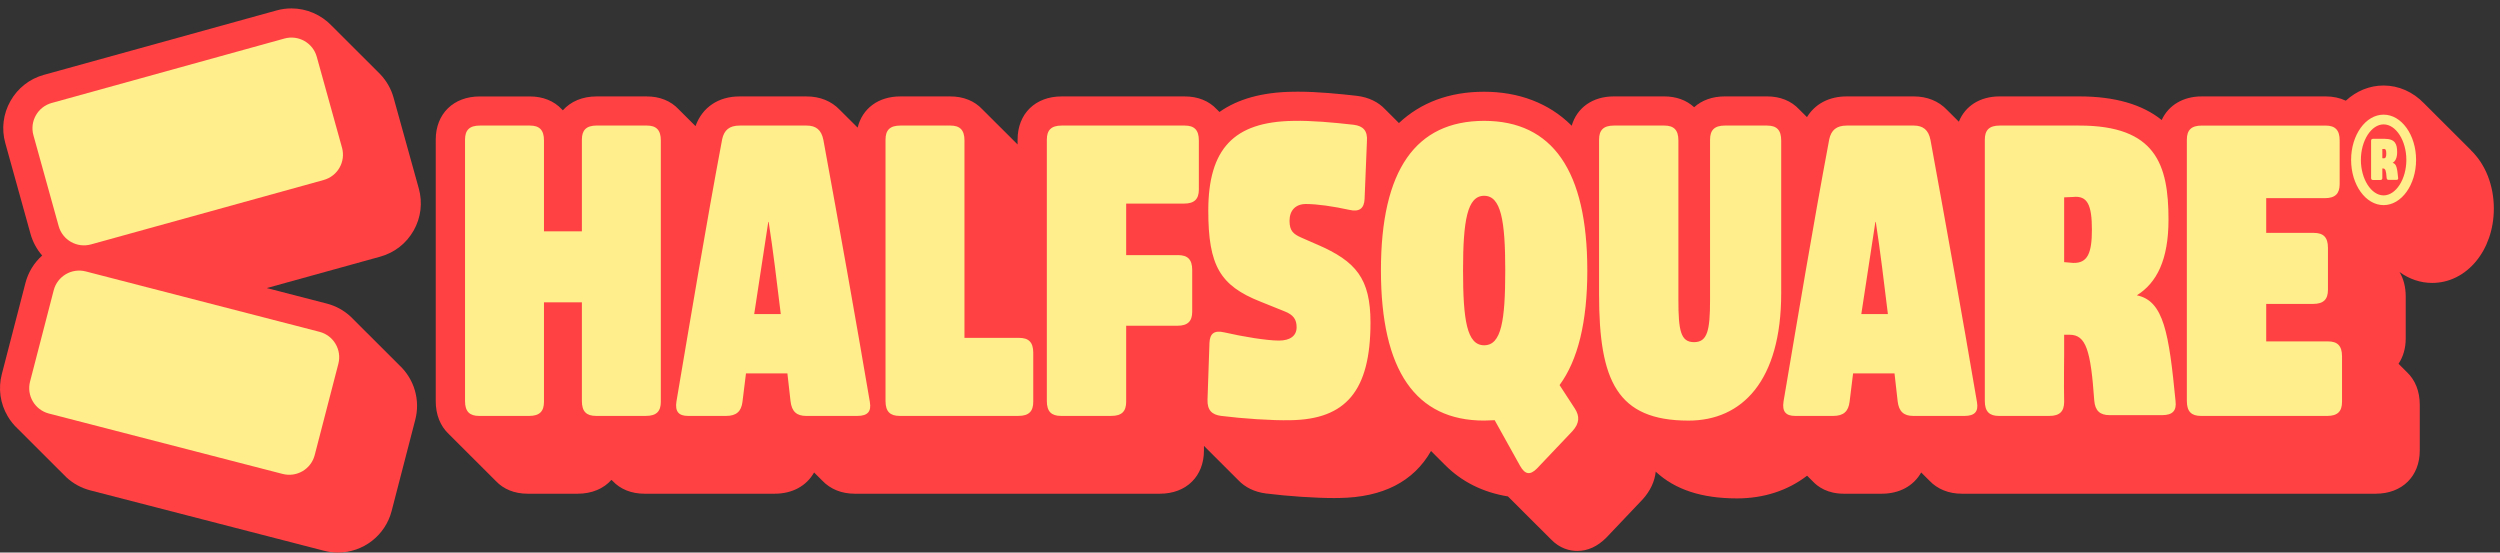
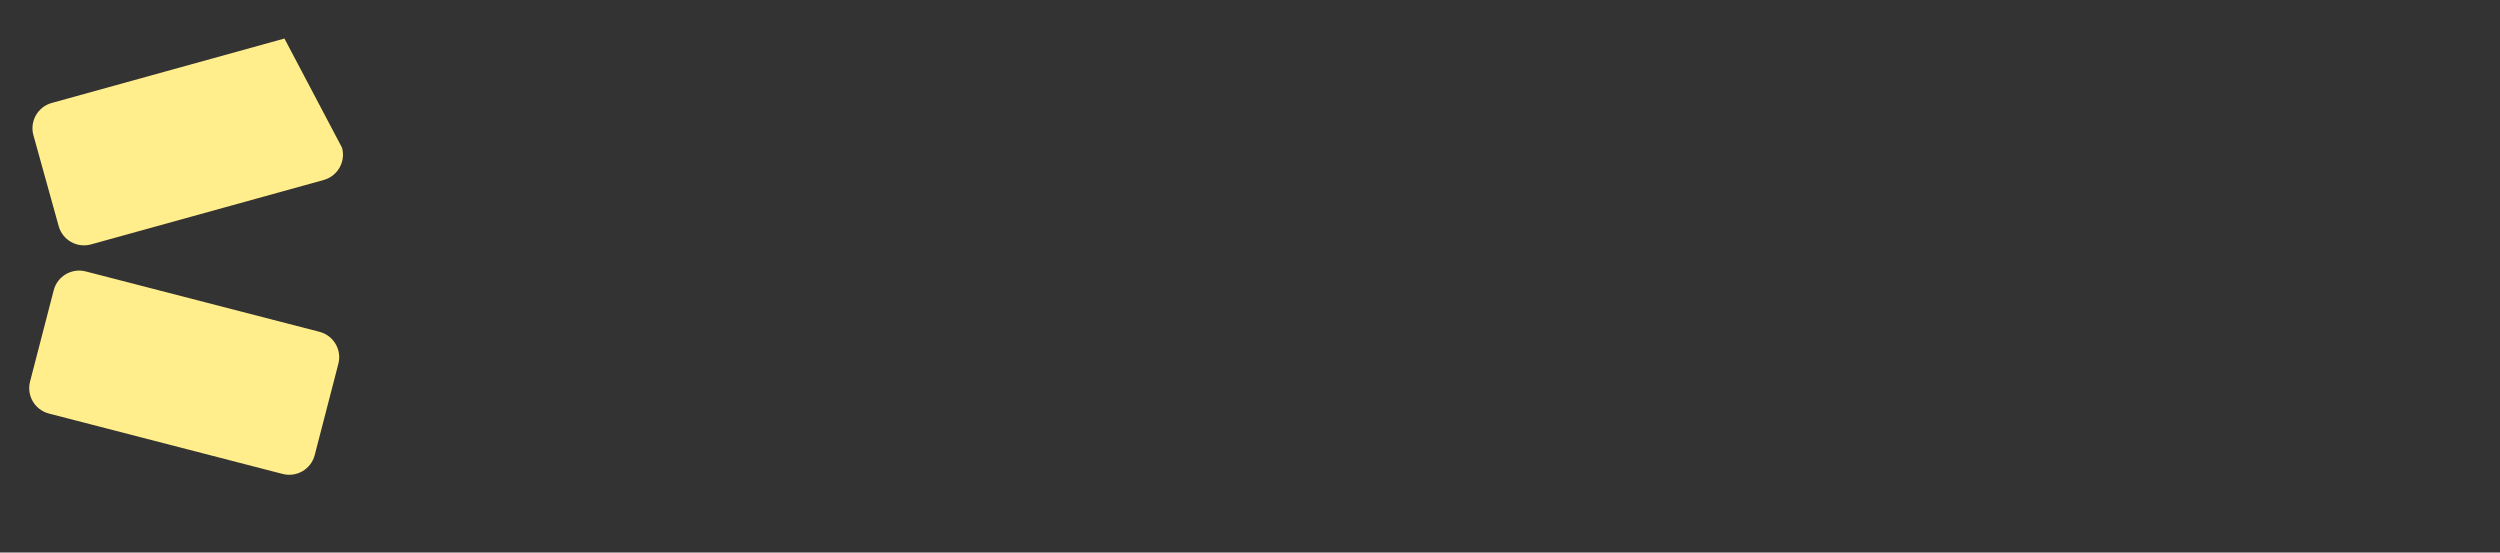
<svg xmlns="http://www.w3.org/2000/svg" width="276" height="61" viewBox="0 0 276 61" fill="none">
  <rect x="0" y="0" width="276" height="61" fill="#333333" stroke="none" />
-   <path d="M38.74 34.98C37.994 34.278 37.076 33.771 36.083 33.516L29.451 31.803L41.97 28.337C43.547 27.901 44.859 26.878 45.665 25.456C46.47 24.035 46.673 22.384 46.236 20.811L43.449 10.777C43.18 9.807 42.667 8.911 41.953 8.168L36.613 2.836C35.458 1.623 33.841 0.928 32.175 0.928C31.623 0.928 31.071 1.002 30.536 1.151L4.849 8.262C3.275 8.698 1.964 9.722 1.157 11.145C0.351 12.569 0.147 14.217 0.583 15.79L3.37 25.824C3.615 26.709 4.059 27.526 4.657 28.209C3.76 29.009 3.115 30.058 2.81 31.237L0.198 41.318C-0.211 42.899 0.019 44.546 0.85 45.953C1.157 46.472 1.532 46.94 1.97 47.344L7.334 52.7C8.071 53.385 8.981 53.88 9.965 54.136L35.774 60.804C36.276 60.934 36.792 61 37.31 61C40.099 61 42.537 59.115 43.236 56.415L45.848 46.333C46.411 44.165 45.739 41.869 44.101 40.335L38.74 34.982V34.98Z" fill="#FF4144" />
-   <path d="M35.736 19.871L10.047 26.982C8.504 27.41 6.904 26.505 6.478 24.965L3.69 14.931C3.262 13.39 4.168 11.792 5.71 11.367L31.402 4.254C32.944 3.826 34.545 4.73 34.971 6.271L37.758 16.305C38.186 17.845 37.281 19.443 35.738 19.869L35.736 19.871ZM34.743 50.244L37.355 40.163C37.756 38.614 36.825 37.035 35.273 36.633L9.465 29.965C7.914 29.565 6.333 30.495 5.93 32.044L3.318 42.125C2.917 43.674 3.848 45.253 5.399 45.655L31.208 52.323C32.759 52.723 34.34 51.793 34.743 50.244Z" fill="#FFEE8B" />
-   <path d="M272.804 16.588L267.634 11.428C266.407 10.145 264.813 9.441 263.149 9.441C261.617 9.441 260.159 10.03 258.979 11.115C258.318 10.805 257.56 10.643 256.746 10.643H243.068C241.008 10.643 239.392 11.63 238.651 13.249C236.505 11.52 233.456 10.643 229.563 10.643H220.761C218.592 10.643 216.951 11.701 216.258 13.437L214.954 12.137C214.029 11.158 212.753 10.643 211.268 10.643H203.889C201.935 10.643 200.388 11.462 199.489 12.93L198.628 12.075C197.759 11.139 196.535 10.643 195.084 10.643H190.424C189.065 10.643 187.893 11.06 187.034 11.837C186.184 11.056 185.048 10.643 183.736 10.643H178.17C175.82 10.643 174.092 11.894 173.516 13.882L173.423 13.788C170.987 11.392 167.676 10.128 163.845 10.128C160.013 10.128 156.858 11.32 154.441 13.586L152.911 12.058C152.155 11.252 151.09 10.741 149.828 10.584L149.794 10.579C147.913 10.367 145.475 10.122 143.312 10.122C143.11 10.122 142.912 10.122 142.745 10.128C139.377 10.173 136.651 10.924 134.631 12.362L134.335 12.069C133.468 11.137 132.245 10.645 130.796 10.645H117.203C114.295 10.645 112.341 12.562 112.341 15.416V15.947L108.459 12.077C107.589 11.141 106.366 10.645 104.915 10.645H99.392C96.961 10.645 95.196 11.984 94.683 14.09L92.725 12.141C91.8 11.162 90.523 10.645 89.036 10.645H81.657C79.3 10.645 77.53 11.852 76.784 13.924L74.934 12.077C74.065 11.141 72.842 10.645 71.391 10.645H65.868C64.317 10.645 63.008 11.194 62.139 12.179L62.028 12.069C61.161 11.139 59.938 10.647 58.491 10.647H52.968C50.059 10.647 48.105 12.564 48.105 15.418V44.285C48.105 45.78 48.606 47.038 49.552 47.923L54.711 53.074C55.58 54.01 56.803 54.506 58.255 54.506H63.778C65.329 54.506 66.637 53.957 67.507 52.972L67.617 53.083C68.484 54.015 69.708 54.506 71.154 54.506H85.518C87.476 54.506 89.032 53.651 89.876 52.161L90.777 53.059C91.676 54.006 92.916 54.506 94.363 54.506H128.053C130.962 54.506 132.916 52.589 132.916 49.736V49.225L136.702 53.004C137.465 53.815 138.528 54.325 139.773 54.481C142.189 54.783 145.2 54.985 147.263 54.985C147.478 54.985 147.682 54.985 147.855 54.978C152.662 54.91 156.063 53.166 157.985 49.789L159.523 51.325C161.367 53.183 163.706 54.353 166.478 54.806L171.19 59.506C172.214 60.594 173.357 60.823 174.134 60.823C175.285 60.823 176.355 60.338 177.331 59.364L181.358 55.121C182.197 54.191 182.679 53.144 182.794 52.072C184.927 54.057 187.872 55.023 191.777 55.023C194.716 55.023 197.371 54.159 199.504 52.515L200.117 53.127C200.703 53.759 201.773 54.506 203.557 54.506H207.741C209.7 54.506 211.255 53.651 212.099 52.161L213 53.059C213.899 54.006 215.14 54.506 216.586 54.506H262.279C265.188 54.506 267.142 52.589 267.142 49.736V44.695C267.142 43.202 266.646 41.948 265.704 41.065C265.642 40.999 265.578 40.935 265.512 40.874C265.45 40.808 265.386 40.744 265.32 40.682C265.258 40.616 265.194 40.553 265.128 40.491C265.067 40.425 265.003 40.361 264.937 40.299C264.892 40.25 264.845 40.204 264.798 40.157C265.318 39.382 265.591 38.435 265.591 37.372V32.718C265.591 31.695 265.356 30.782 264.905 30.024C265.972 30.812 267.223 31.235 268.51 31.235C272.328 31.235 275.32 27.629 275.32 23.022C275.32 20.475 274.395 18.128 272.793 16.594L272.804 16.588Z" fill="#FF4144" />
-   <path d="M72.955 15.498V44.365C72.955 45.399 72.48 45.916 71.316 45.916H65.793C64.757 45.916 64.24 45.442 64.24 44.28V33.38H60.055V44.367C60.055 45.401 59.58 45.918 58.416 45.918H52.893C51.858 45.918 51.34 45.444 51.34 44.282V15.413C51.34 14.379 51.815 13.862 52.978 13.862H58.502C59.537 13.862 60.055 14.336 60.055 15.498V25.537H64.24V15.411C64.24 14.377 64.715 13.86 65.878 13.86H71.401C72.437 13.86 72.955 14.334 72.955 15.496V15.498ZM96.034 44.41C96.206 45.401 95.818 45.918 94.653 45.918H89C87.964 45.918 87.404 45.444 87.274 44.282L86.929 41.222H82.356L81.968 44.367C81.838 45.401 81.32 45.918 80.157 45.918H75.972C74.936 45.918 74.506 45.444 74.679 44.325C76.317 34.673 77.915 25.022 79.727 15.371C79.942 14.379 80.502 13.862 81.668 13.862H89.047C90.082 13.862 90.685 14.336 90.903 15.456C92.671 25.107 94.397 34.758 96.038 44.41H96.034ZM86.198 34.671C85.767 31.137 85.335 27.52 84.86 24.503H84.817L83.264 34.671H86.198ZM112.517 37.299H106.477V15.498C106.477 14.334 105.959 13.862 104.923 13.862H99.4C98.235 13.862 97.762 14.379 97.762 15.413V44.28C97.762 45.444 98.279 45.916 99.315 45.916H112.432C113.598 45.916 114.071 45.399 114.071 44.365V38.937C114.071 37.773 113.553 37.301 112.517 37.301V37.299ZM130.802 13.862H117.21C116.044 13.862 115.571 14.379 115.571 15.413V44.28C115.571 45.444 116.089 45.916 117.124 45.916H122.69C123.856 45.916 124.329 45.399 124.329 44.365V35.963H129.982C131.147 35.963 131.62 35.446 131.62 34.412V29.801C131.62 28.637 131.102 28.165 130.067 28.165H124.329V22.477H130.715C131.88 22.477 132.353 21.96 132.353 20.926V15.498C132.353 14.334 131.835 13.862 130.8 13.862H130.802ZM145.426 27.003L143.657 26.228C142.794 25.841 142.364 25.496 142.364 24.375C142.364 23.254 143.012 22.522 144.177 22.522C145.428 22.522 147.196 22.781 148.967 23.169C150.088 23.428 150.606 22.996 150.65 21.962L150.91 15.585C150.998 14.422 150.478 13.905 149.444 13.775C147.158 13.517 144.784 13.3 142.801 13.345C136.199 13.432 133.395 16.447 133.395 23.254C133.395 29.328 134.689 31.526 139.133 33.292L141.808 34.369C142.801 34.756 143.146 35.273 143.146 36.135C143.146 37.082 142.413 37.599 141.205 37.599C139.824 37.599 137.235 37.167 135.164 36.695C134.043 36.435 133.568 36.824 133.525 37.858L133.31 44.105C133.267 45.269 133.785 45.786 134.821 45.916C137.237 46.218 140.429 46.433 142.457 46.391C148.541 46.303 151.302 43.203 151.302 35.62C151.302 30.752 149.707 28.856 145.434 27.003H145.426ZM175.24 29.846C175.24 35.533 174.204 39.754 172.176 42.512L173.859 45.097C174.42 45.959 174.377 46.733 173.599 47.595L169.672 51.731C168.939 52.463 168.377 52.421 167.816 51.429L165.012 46.389L163.847 46.431C156.295 46.431 152.455 40.916 152.455 29.843C152.455 18.771 156.295 13.343 163.847 13.343C171.398 13.343 175.238 18.858 175.238 29.843L175.24 29.846ZM166.18 29.846C166.18 24.33 165.705 21.615 163.849 21.615C161.993 21.615 161.52 24.33 161.52 29.846C161.52 35.361 161.952 38.118 163.849 38.118C165.745 38.118 166.18 35.448 166.18 29.846ZM195.088 13.862H190.428C189.263 13.862 188.79 14.379 188.79 15.413V33.12C188.79 36.524 188.487 37.773 187.021 37.773C185.555 37.773 185.295 36.524 185.295 33.12V15.498C185.295 14.334 184.777 13.862 183.742 13.862H178.176C177.011 13.862 176.538 14.379 176.538 15.413V32.518C176.538 42.039 178.521 46.435 186.418 46.435C192.329 46.435 196.644 42.042 196.644 32.39V15.5C196.644 14.336 196.126 13.864 195.091 13.864L195.088 13.862ZM218.259 44.41C218.432 45.401 218.044 45.918 216.878 45.918H211.225C210.19 45.918 209.629 45.444 209.499 44.282L209.154 41.222H204.581L204.193 44.367C204.063 45.401 203.546 45.918 202.38 45.918H198.195C197.16 45.918 196.729 45.444 196.902 44.325C198.54 34.673 200.139 25.022 201.95 15.371C202.165 14.379 202.727 13.862 203.891 13.862H211.27C212.305 13.862 212.908 14.336 213.126 15.456C214.894 25.107 216.62 34.758 218.261 44.41H218.259ZM208.423 34.671C207.991 31.137 207.56 27.52 207.085 24.503H207.042L205.489 34.671H208.423ZM240.179 44.28C240.309 45.314 239.876 45.831 238.713 45.831H232.887C231.851 45.831 231.291 45.357 231.204 44.195C230.816 38.68 230.298 36.956 228.485 36.956H227.882V38.939C227.882 39.759 227.839 42.214 227.882 44.367C227.882 45.401 227.406 45.918 226.243 45.918H220.677C219.642 45.918 219.124 45.444 219.124 44.282V15.413C219.124 14.379 219.599 13.862 220.763 13.862H229.565C237.98 13.862 239.403 18.128 239.403 24.245C239.403 28.684 238.11 31.224 235.908 32.603C238.885 33.207 239.446 36.782 240.181 44.28H240.179ZM230.946 25.364C230.946 22.649 230.471 21.573 228.875 21.745L227.882 21.788V28.939L228.875 29.026C230.471 29.069 230.946 27.95 230.946 25.364ZM257.006 37.688H250.189V33.552H255.367C256.532 33.552 257.006 33.035 257.006 32.001V27.348C257.006 26.184 256.488 25.711 255.452 25.711H250.189V21.877H256.66C257.826 21.877 258.299 21.36 258.299 20.326V15.5C258.299 14.336 257.781 13.864 256.746 13.864H243.068C241.902 13.864 241.429 14.381 241.429 15.415V44.282C241.429 45.446 241.947 45.918 242.983 45.918H256.92C258.086 45.918 258.559 45.401 258.559 44.367V39.327C258.559 38.163 258.041 37.69 257.006 37.69V37.688ZM264.755 19.641C264.774 19.788 264.713 19.86 264.546 19.86H263.72C263.573 19.86 263.494 19.792 263.481 19.628C263.426 18.845 263.353 18.601 263.095 18.601H263.01V18.881C263.01 18.998 263.004 19.345 263.01 19.651C263.01 19.798 262.942 19.871 262.778 19.871H261.987C261.84 19.871 261.768 19.803 261.768 19.639V15.543C261.768 15.396 261.836 15.324 262 15.324H263.249C264.442 15.324 264.644 15.928 264.644 16.796C264.644 17.426 264.461 17.785 264.148 17.981C264.57 18.066 264.651 18.575 264.753 19.637L264.755 19.641ZM263.445 16.958C263.445 16.573 263.377 16.419 263.151 16.445L263.01 16.451V17.466L263.151 17.479C263.377 17.485 263.445 17.326 263.445 16.96V16.958ZM266.735 17.651C266.735 20.405 265.126 22.645 263.149 22.645C261.171 22.645 259.562 20.405 259.562 17.651C259.562 14.898 261.171 12.658 263.149 12.658C265.126 12.658 266.735 14.898 266.735 17.651ZM265.661 17.651C265.661 15.526 264.51 13.732 263.151 13.732C261.791 13.732 260.641 15.528 260.641 17.651C260.641 19.775 261.791 21.571 263.151 21.571C264.51 21.571 265.661 19.775 265.661 17.651Z" fill="#FFEE8B" />
+   <path d="M35.736 19.871L10.047 26.982C8.504 27.41 6.904 26.505 6.478 24.965L3.69 14.931C3.262 13.39 4.168 11.792 5.71 11.367L31.402 4.254L37.758 16.305C38.186 17.845 37.281 19.443 35.738 19.869L35.736 19.871ZM34.743 50.244L37.355 40.163C37.756 38.614 36.825 37.035 35.273 36.633L9.465 29.965C7.914 29.565 6.333 30.495 5.93 32.044L3.318 42.125C2.917 43.674 3.848 45.253 5.399 45.655L31.208 52.323C32.759 52.723 34.34 51.793 34.743 50.244Z" fill="#FFEE8B" />
</svg>